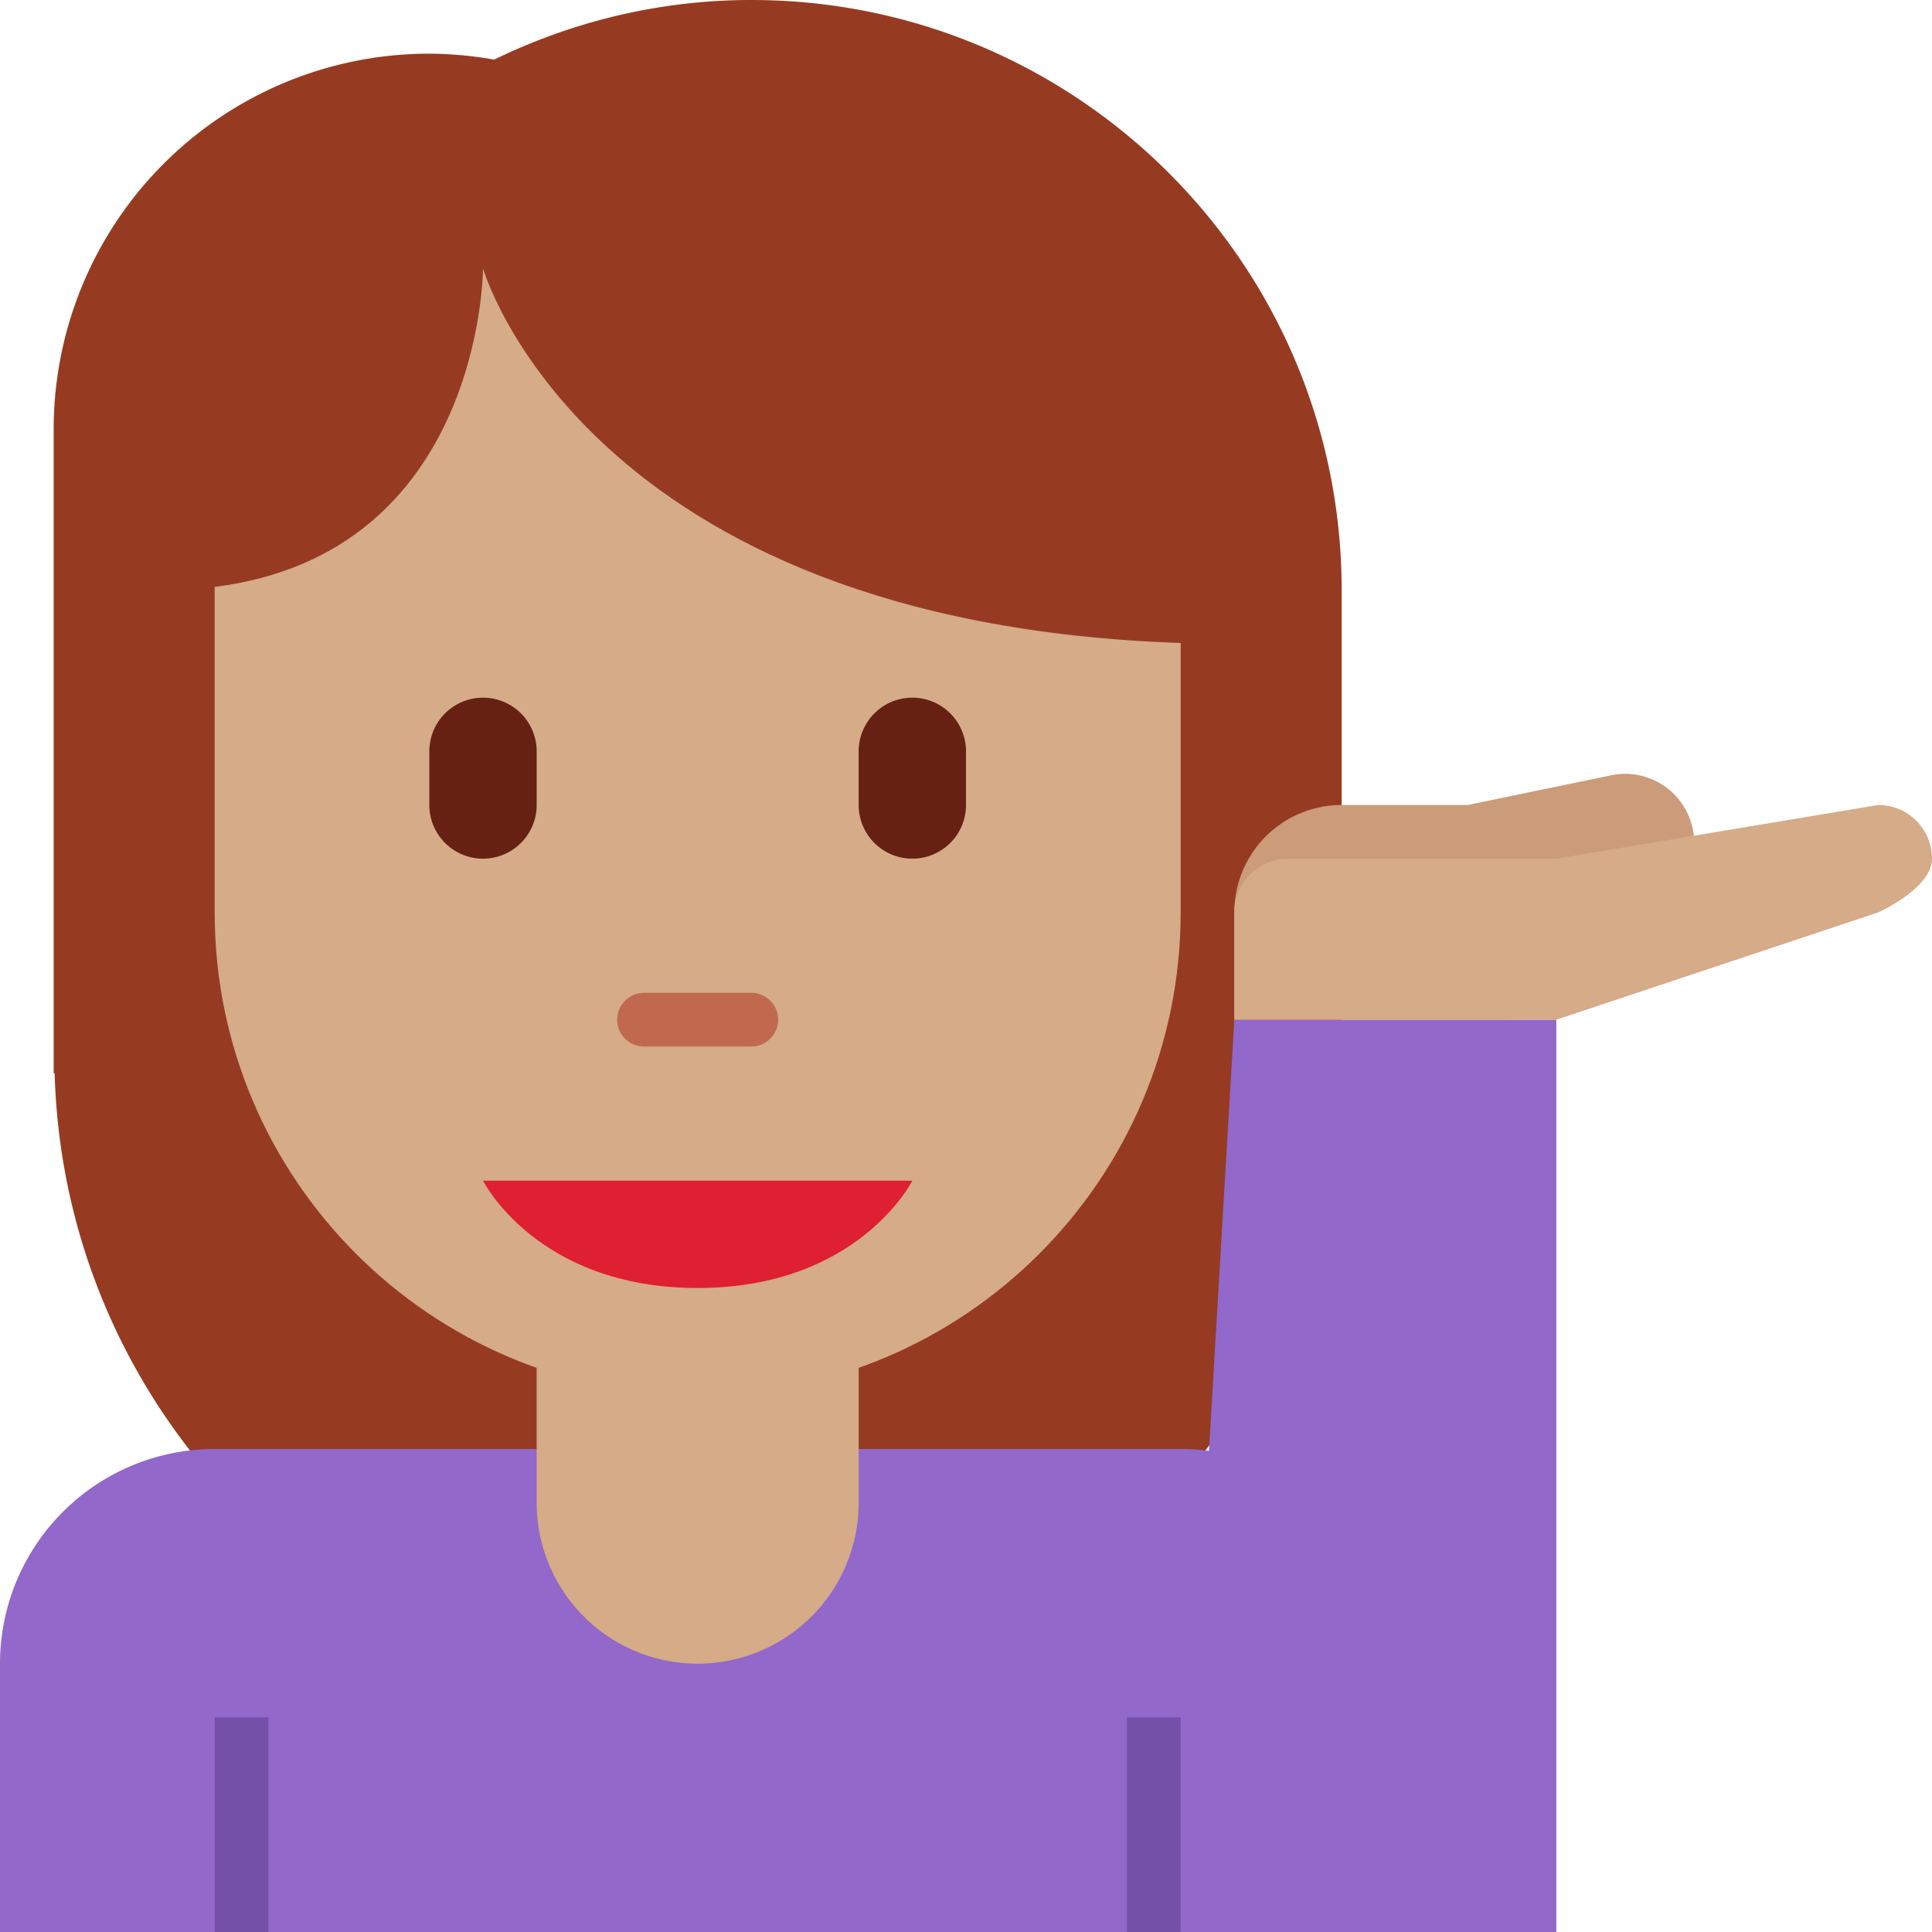
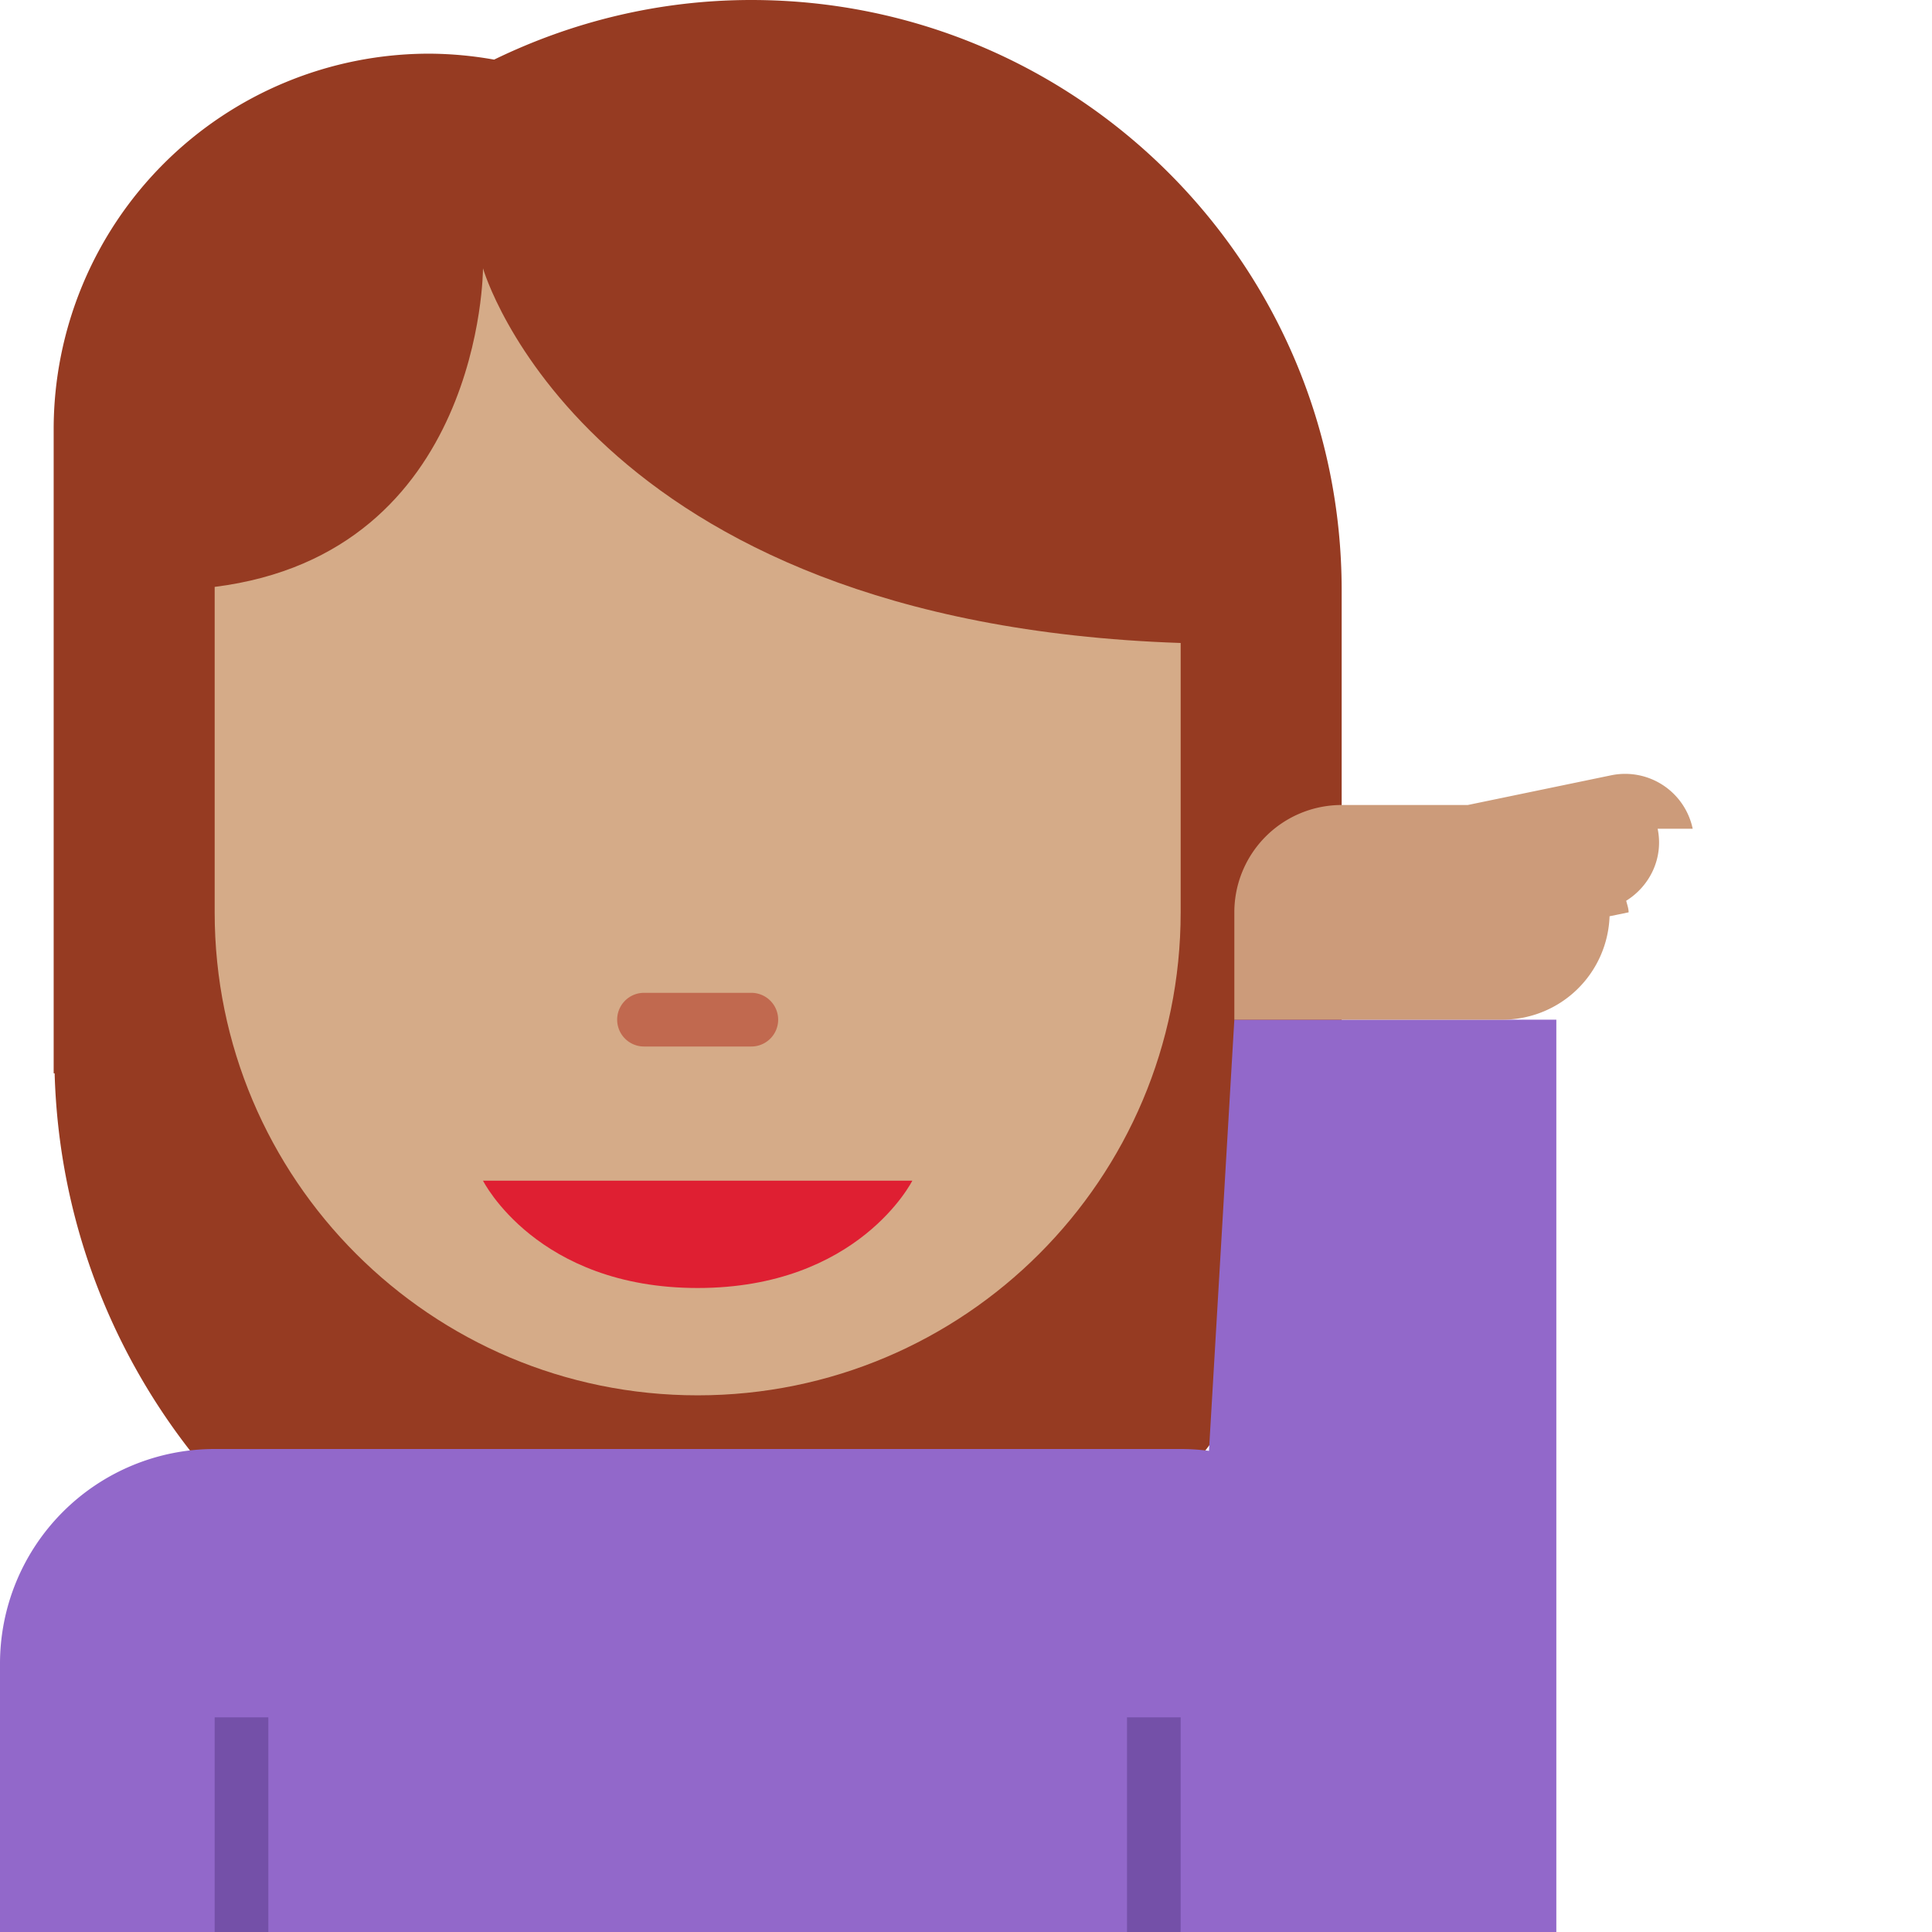
<svg xmlns="http://www.w3.org/2000/svg" viewBox="0 0 36 36">
  <path fill="#963B22" d="M14 0c-1.721 0-3.343.406-4.793 1.111A7.064 7.064 0 0 0 8 1a7 7 0 0 0-7 7v12h.018C1.201 26.467 6.489 31.656 13 31.656c6.511 0 11.799-5.189 11.982-11.656H25v-9c0-6.075-4.925-11-11-11" />
  <path fill="#9268CA" d="M22 27H4a4 4 0 0 0-4 4v5h26v-5a4 4 0 0 0-4-4" />
  <path fill="#7450A8" d="M21 32h1v4h-1zM4 32h1v4H4z" />
-   <path fill="#D5AB88" d="M10 22v6a3 3 0 1 0 6 0v-6z" />
  <path fill="#D5AB88" d="M9 5s-.003 5.308-5 5.936V17c0 4.971 4.029 9 9 9s9-4.029 9-9v-5.019C10.89 11.605 9 5 9 5" />
  <path fill="#DF1F32" d="M17 22H9s1 2 4 2 4-2 4-2" />
  <path fill="#9268CA" d="M29 36h-7l1-17h6z" />
-   <path fill="#CC9B7A" d="M31.541 15.443a1.286 1.286 0 0 0-1.517-.997L27.35 15H25a2 2 0 0 0-2 2v2h5a1.996 1.996 0 0 0 1.992-1.927l.355-.073H31c0-.074-.028-.144-.045-.216.444-.276.698-.799.586-1.341" />
-   <path fill="#D5AB88" d="M36 16a1 1 0 0 0-1-1l-6 1h-5a1 1 0 0 0-1 1v2h6l6-2s1-.447 1-1" />
+   <path fill="#CC9B7A" d="M31.541 15.443a1.286 1.286 0 0 0-1.517-.997L27.35 15H25a2 2 0 0 0-2 2v2h5a1.996 1.996 0 0 0 1.992-1.927l.355-.073c0-.074-.028-.144-.045-.216.444-.276.698-.799.586-1.341" />
  <path fill="#C1694F" d="M14 19.5h-2a.5.5 0 0 1 0-1h2a.5.5 0 0 1 0 1" />
-   <path fill="#662113" d="M9 16a1 1 0 0 1-1-1v-1a1 1 0 0 1 2 0v1a1 1 0 0 1-1 1m8 0a1 1 0 0 1-1-1v-1a1 1 0 0 1 2 0v1a1 1 0 0 1-1 1" />
</svg>